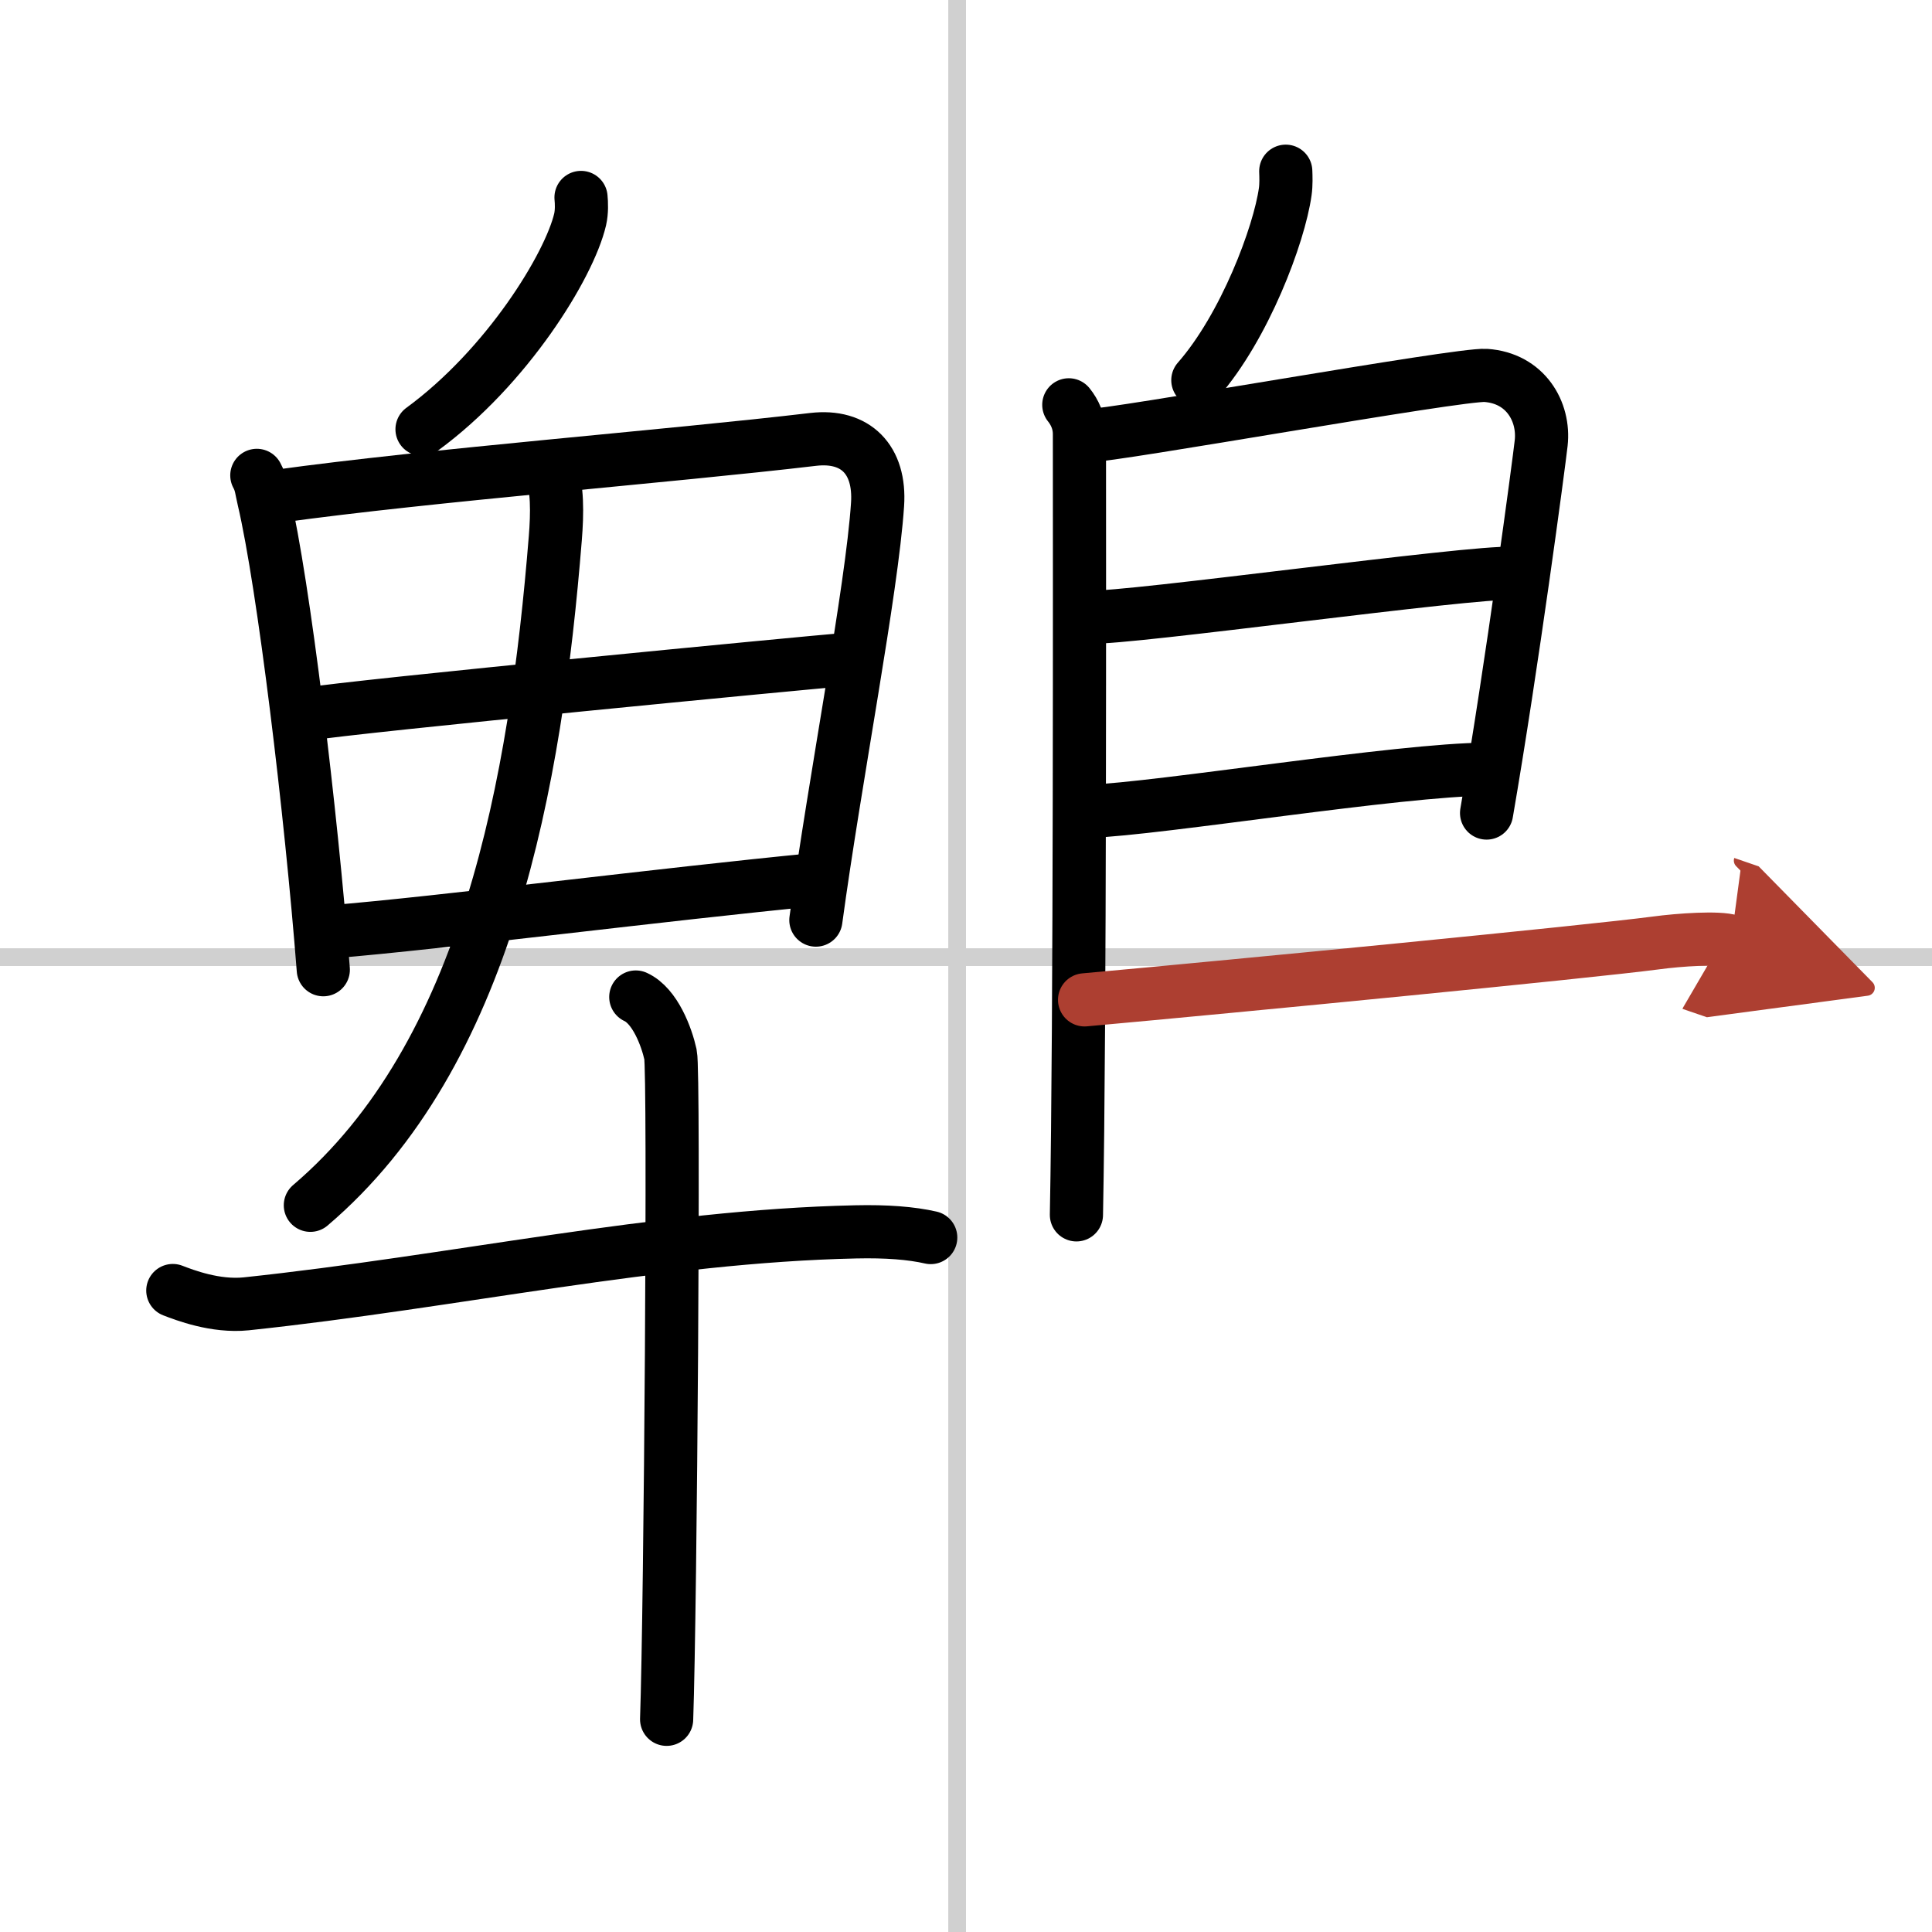
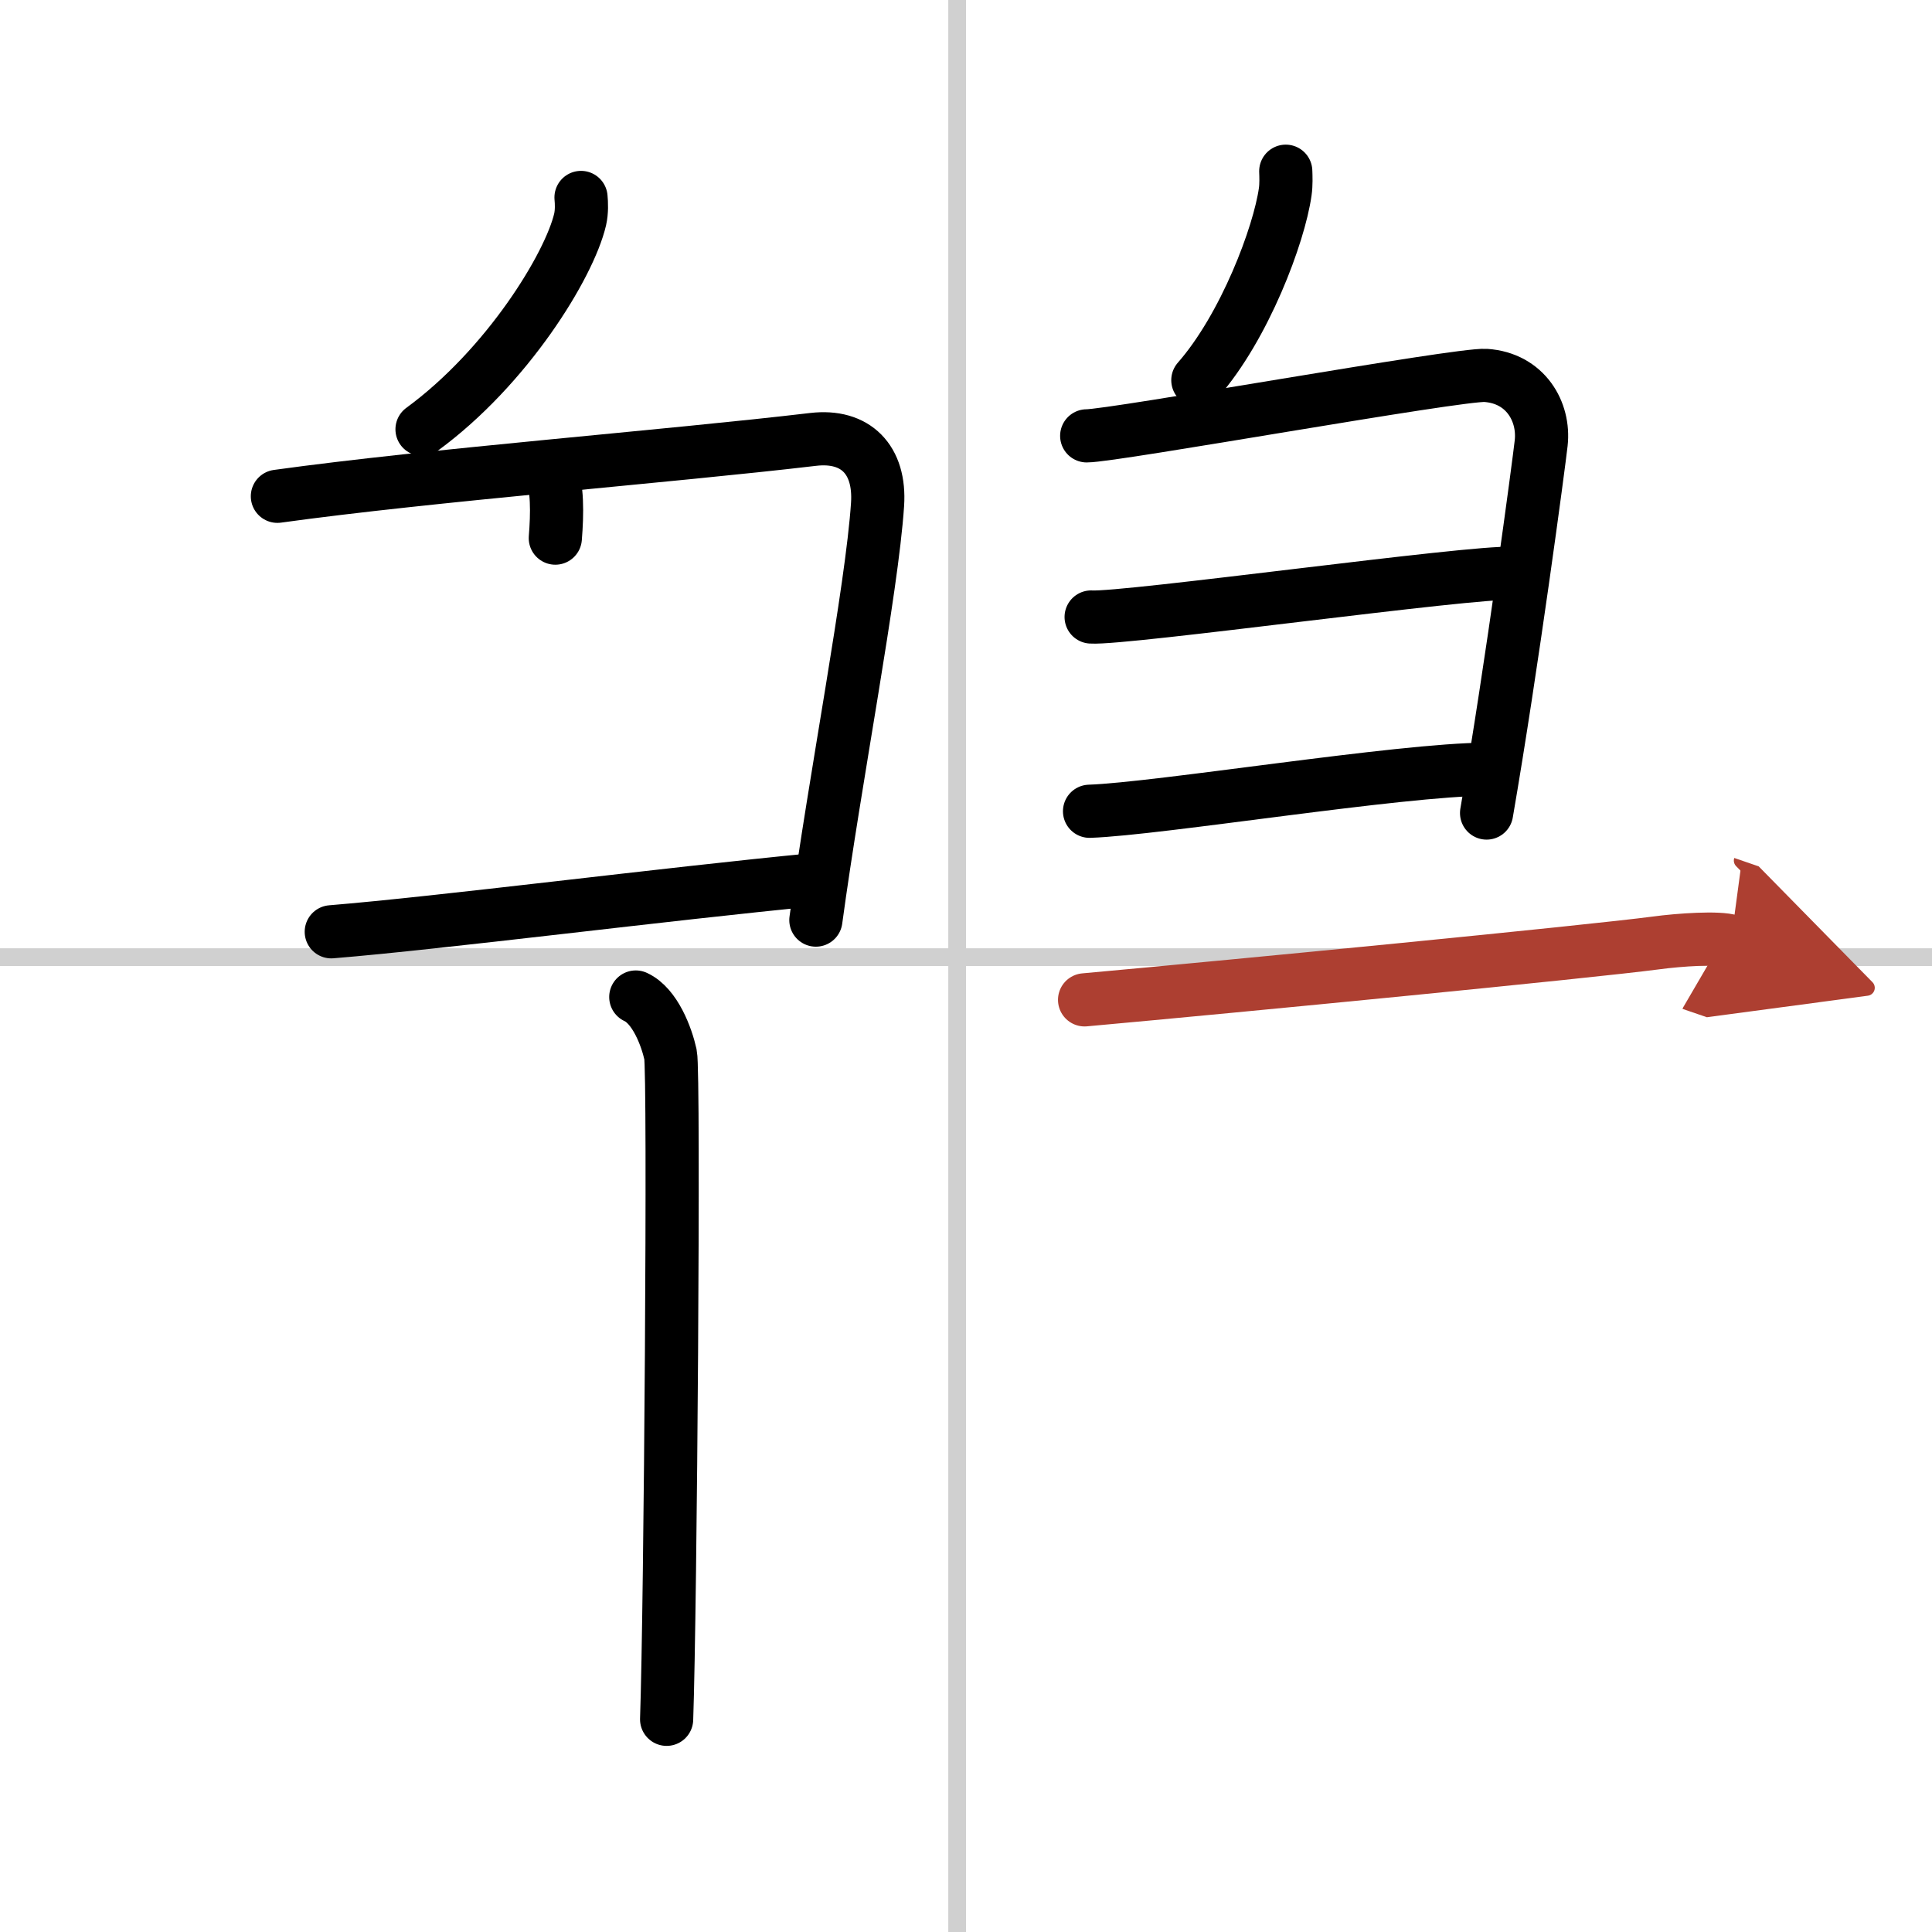
<svg xmlns="http://www.w3.org/2000/svg" width="400" height="400" viewBox="0 0 109 109">
  <defs>
    <marker id="a" markerWidth="4" orient="auto" refX="1" refY="5" viewBox="0 0 10 10">
      <polyline points="0 0 10 5 0 10 1 5" fill="#ad3f31" stroke="#ad3f31" />
    </marker>
  </defs>
  <g fill="none" stroke="#000" stroke-linecap="round" stroke-linejoin="round" stroke-width="3">
    <rect width="100%" height="100%" fill="#fff" stroke="#fff" />
    <line x1="54" x2="54" y2="109" stroke="#d0d0d0" stroke-width="1" />
    <line x2="109" y1="54" y2="54" stroke="#d0d0d0" stroke-width="1" />
    <path d="m32.78 11.14c0.03 0.31 0.05 0.8-0.05 1.24-0.61 2.61-4.12 8.33-8.92 11.84" />
-     <path d="m14.49 26.82c0.25 0.46 0.25 0.78 0.39 1.36 1.12 4.77 2.67 17.63 3.36 26.53" />
    <path d="m15.65 28c8.66-1.2 22.1-2.25 30.23-3.21 2.39-0.28 3.8 1.14 3.63 3.67-0.32 4.83-2.39 15.42-3.48 23.45" />
-     <path d="m17.27 40.3c2.82-0.47 28.18-2.91 30.51-3.1" />
    <path d="m18.69 52.57c6.24-0.51 18.73-2.12 27.34-2.95" />
-     <path d="M31.05,26.43c0.42,1.02,0.39,2.56,0.28,3.93C30.22,44.15,27.5,59.5,17.51,68" />
-     <path d="m9.75 72.81c0.65 0.25 2.4 0.93 4.14 0.75 11.72-1.24 23.25-3.82 34.38-4.06 1.74-0.04 3.15 0.07 4.24 0.32" />
+     <path d="M31.05,26.43c0.42,1.02,0.39,2.56,0.28,3.93" />
    <path d="m35.87 56.25c1.09 0.5 1.74 2.25 1.96 3.25s0 31.25-0.22 37.5" />
    <path d="m72.54 9.66c0.01 0.29 0.03 0.75-0.03 1.16-0.34 2.42-2.28 7.61-4.93 10.63" />
-     <path d="m60.3 22.84c0.33 0.41 0.6 0.97 0.6 1.64 0 6.87 0.04 33.26-0.17 44.06" />
    <path d="m61.31 24.59c1.55 0 21-3.51 22.51-3.41 2.24 0.15 3.33 2.04 3.13 3.82-0.12 1.09-1.64 12.53-3.08 20.87" />
    <path d="m61.56 34.81c1.9 0.13 21.6-2.61 23.75-2.46" />
    <path d="m61.47 45.77c3.88-0.13 17.55-2.36 22.38-2.37" />
    <path d="m61.19 56.41c8.85-0.8 28.43-2.71 32.23-3.21 1.33-0.18 3.57-0.33 4.24-0.1" marker-end="url(#a)" stroke="#ad3f31" />
  </g>
</svg>